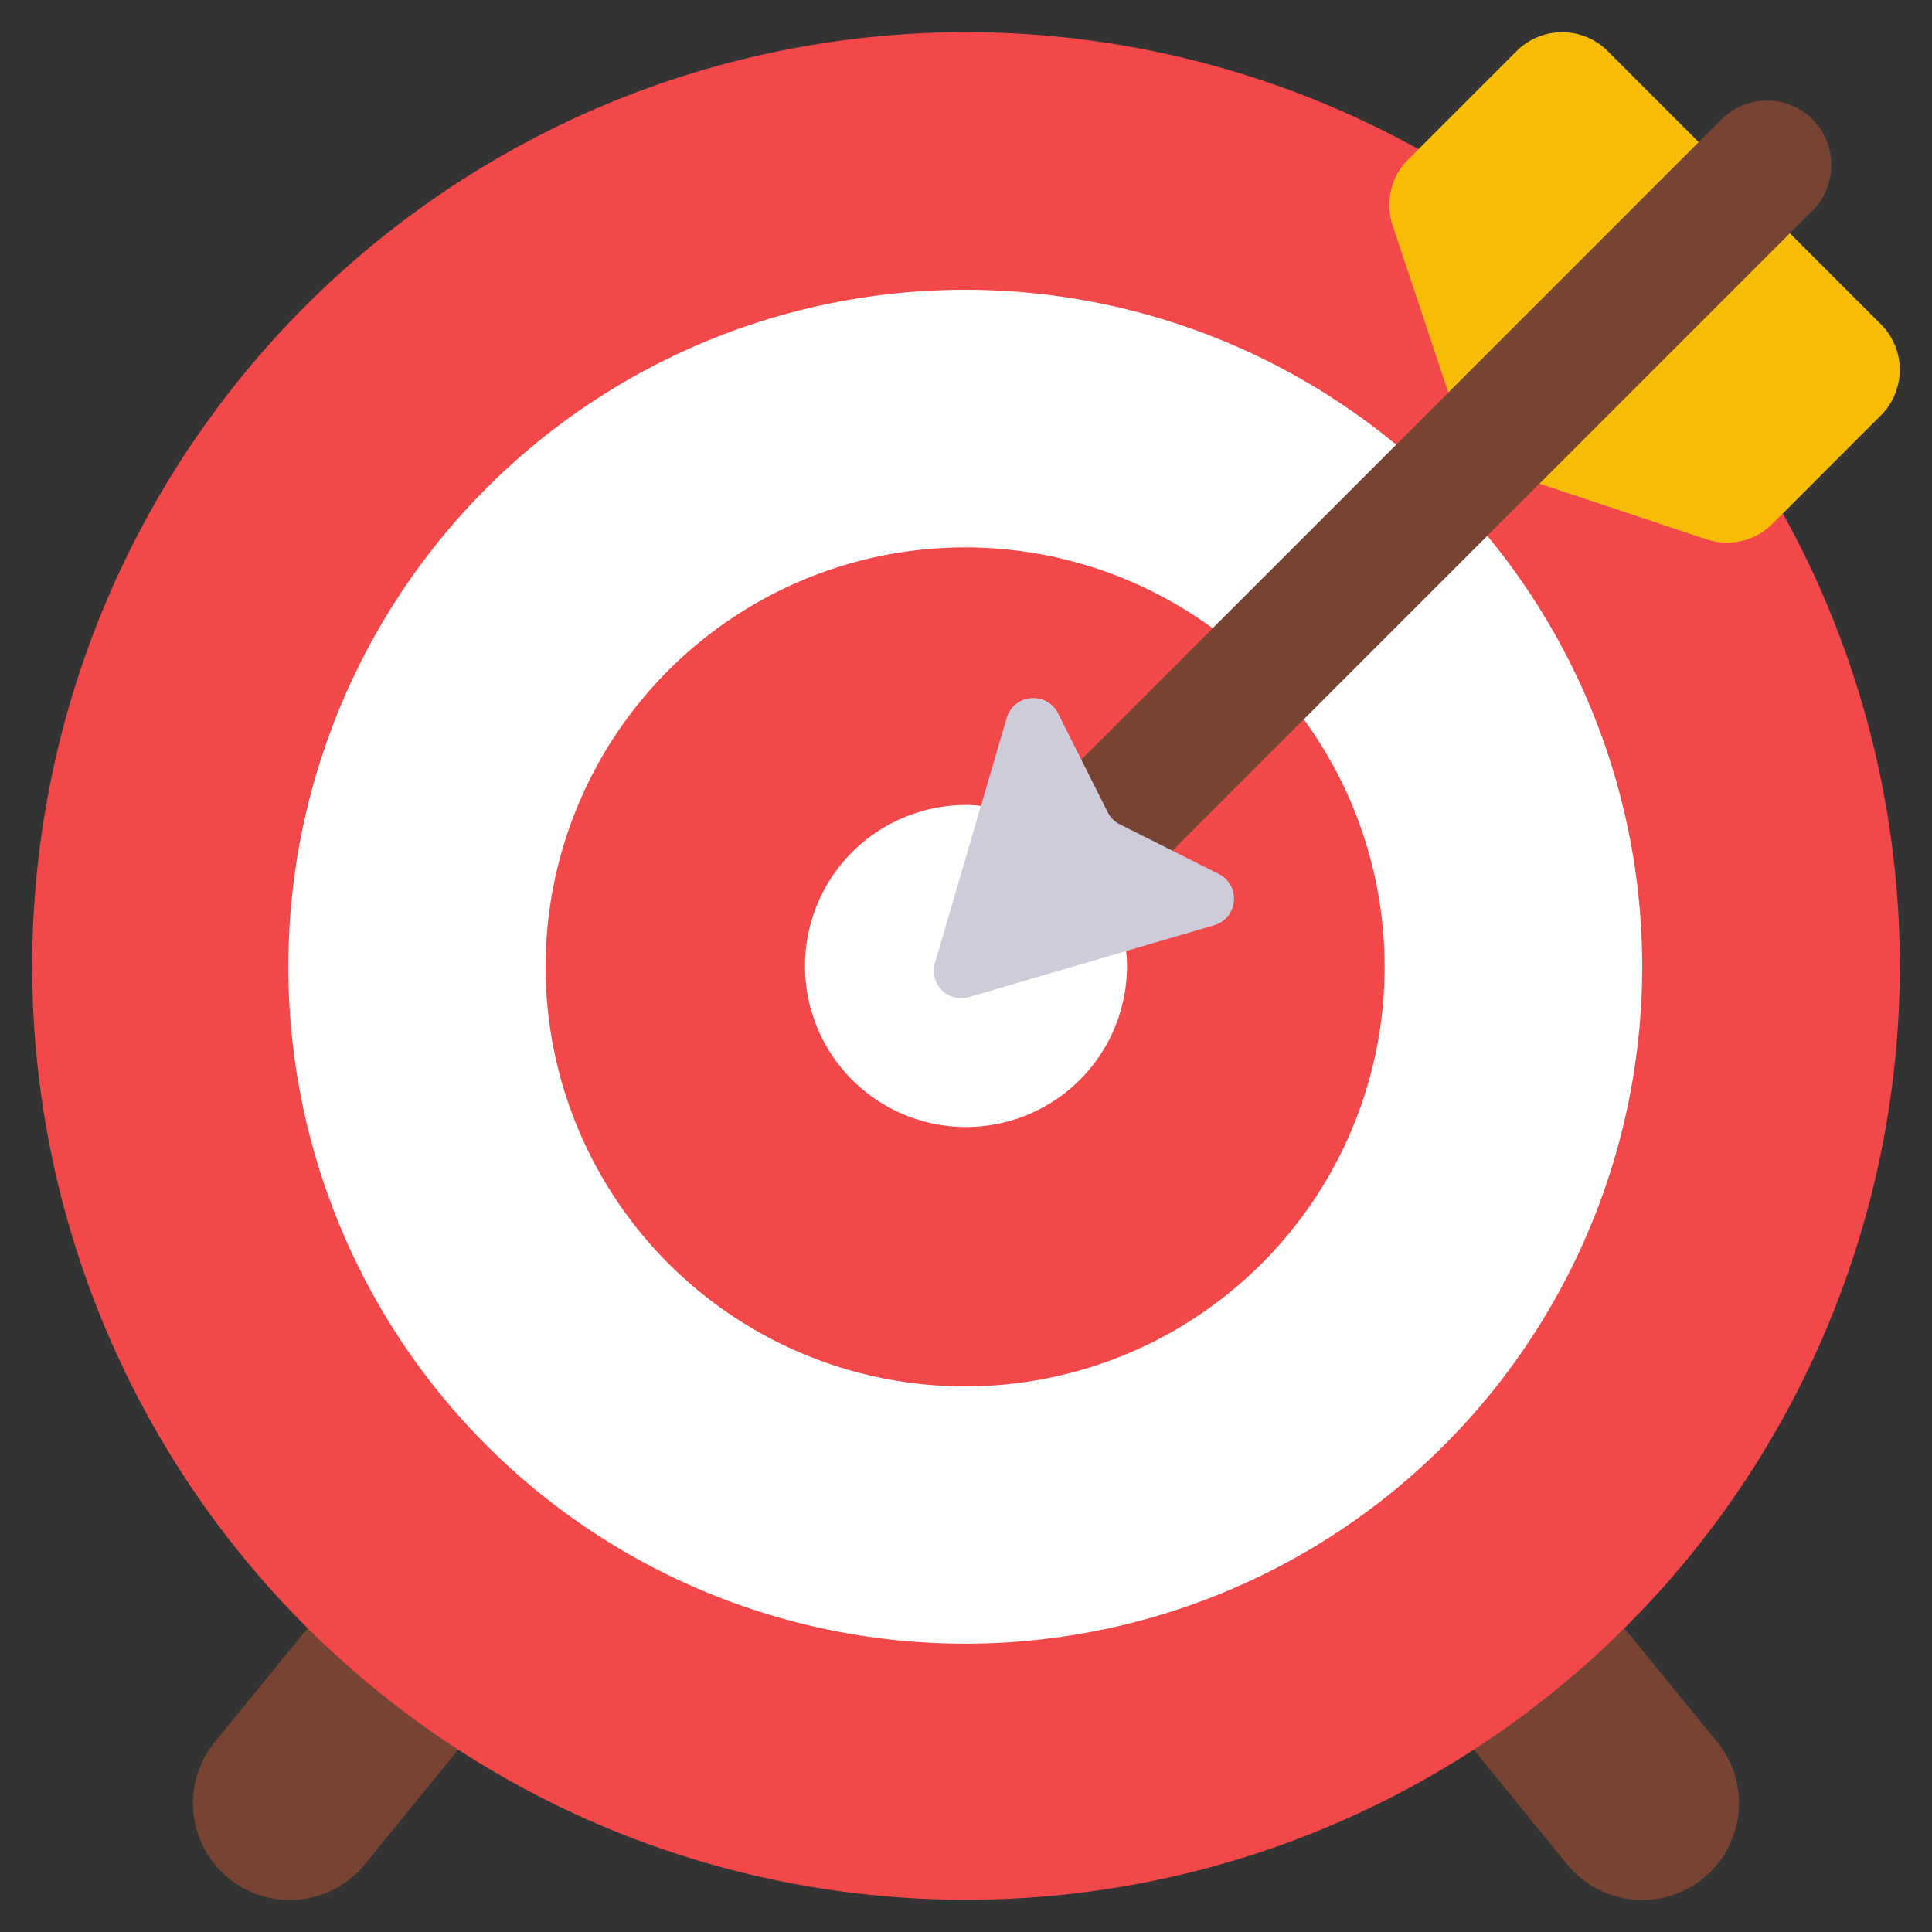
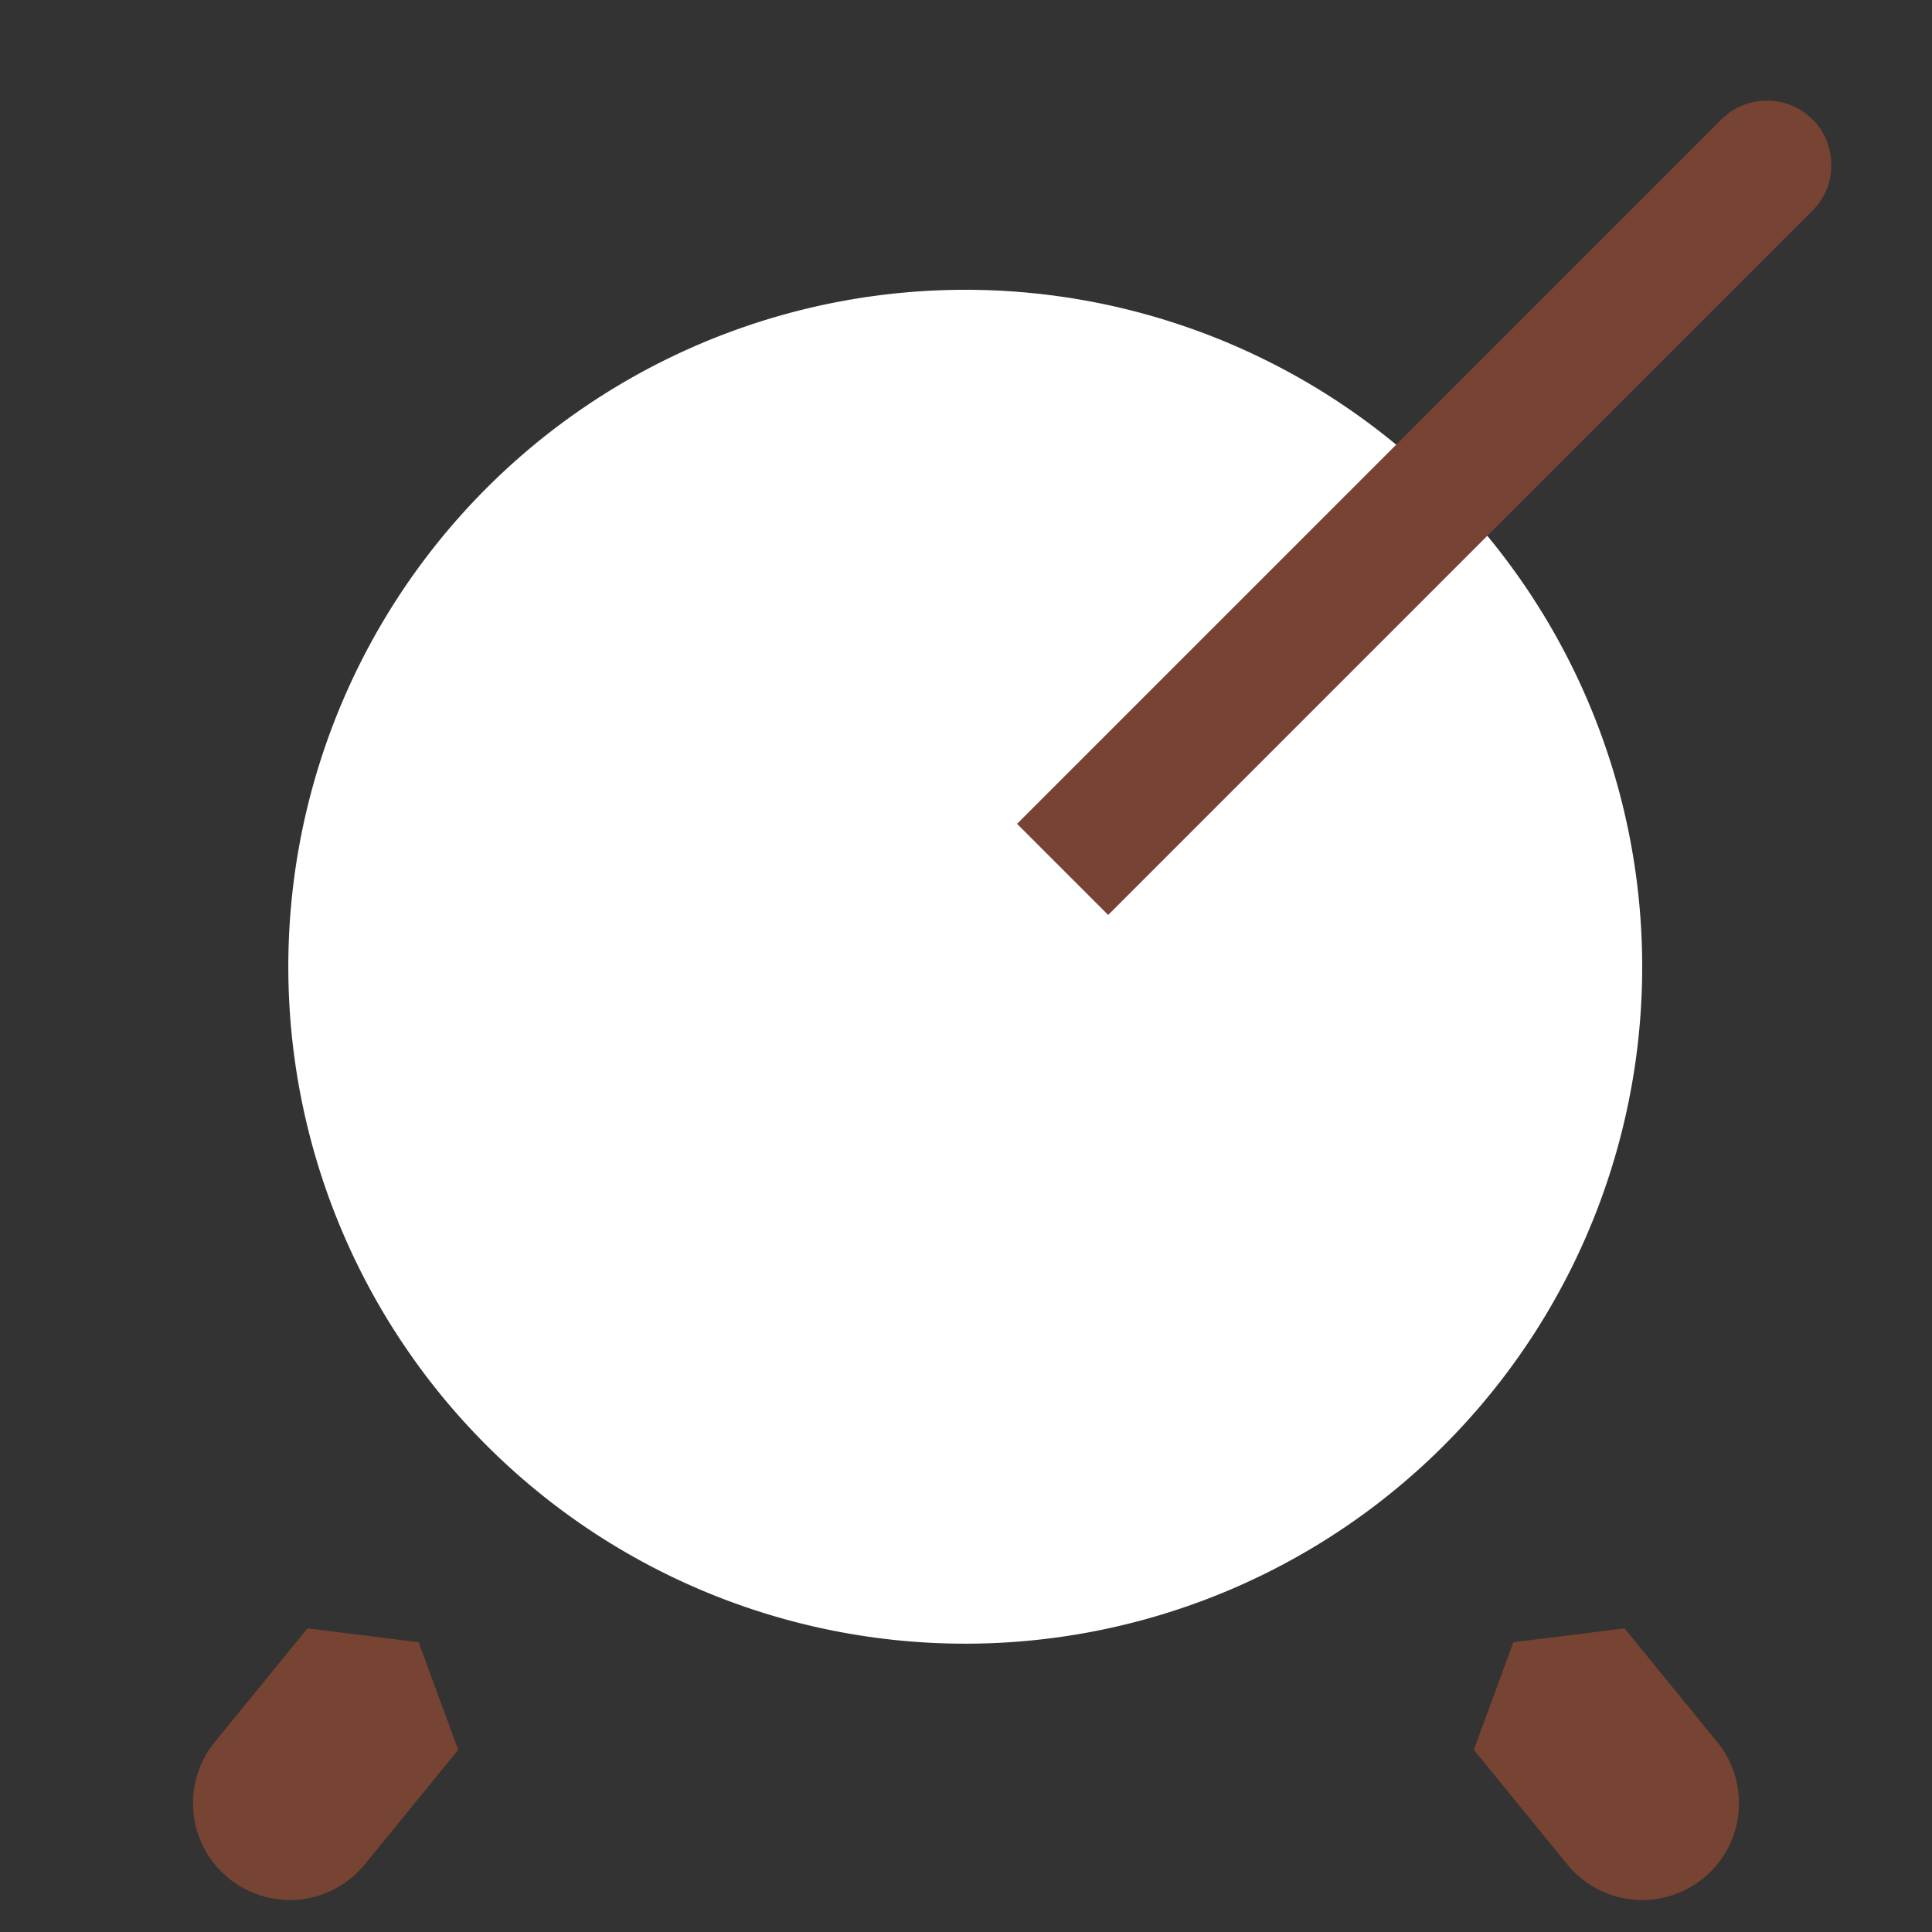
<svg xmlns="http://www.w3.org/2000/svg" id="Icons" viewBox="0 0 60 60">
  <rect x="0" y="0" width="60" height="60" fill="#333333" stroke="none" />
  <path fill="#774332" d="M14.23,54.34l-2.9,3.56a3.006,3.006,0,0,1-4.66-3.8l2.88-3.53L13,51Z" />
  <path fill="#774332" d="M50.45,50.57l2.88,3.53a3.006,3.006,0,0,1-4.66,3.8l-2.9-3.56L47,51Z" />
-   <path fill="#f24849" d="M55.37,15.95A29,29,0,1,1,44.05,4.63Z" />
  <path fill="#fff" d="M46.19,16.64a21.023,21.023,0,1,1-2.83-2.83Z" />
-   <path fill="#f24849" d="M40.49,22.34a13.028,13.028,0,1,1-2.83-2.83Z" />
+   <path fill="#f24849" d="M40.49,22.34Z" />
  <path fill="#fff" d="M34.97,29.53A3.593,3.593,0,0,1,35,30a5,5,0,1,1-5-5,3.593,3.593,0,0,1,.47.03Z" />
-   <path fill="#f7bd06" d="M55.586,7.243l2.828,2.828a2,2,0,0,1,0,2.828l-3.368,3.369A2,2,0,0,1,53,16.751l-5.191-1.73-2.829-2.829L43.249,7a2,2,0,0,1,.483-2.047L47.1,1.586a2,2,0,0,1,2.828,0l2.828,2.828Z" />
  <path fill="#774332" d="M31.585,25.585,53.46,3.71a2,2,0,0,1,2.83,0,1.942,1.942,0,0,1,.58,1.41,1.948,1.948,0,0,1-.58,1.42L34.415,28.415Z" />
-   <path fill="#ceccdb" d="M37.706,28.735,30.1,30.963A.853.853,0,0,1,29.037,29.9l2.228-7.606a.86.86,0,0,1,1.594-.14L34.4,25.221a.841.841,0,0,0,.382.382l3.067,1.538A.86.86,0,0,1,37.706,28.735Z" />
</svg>